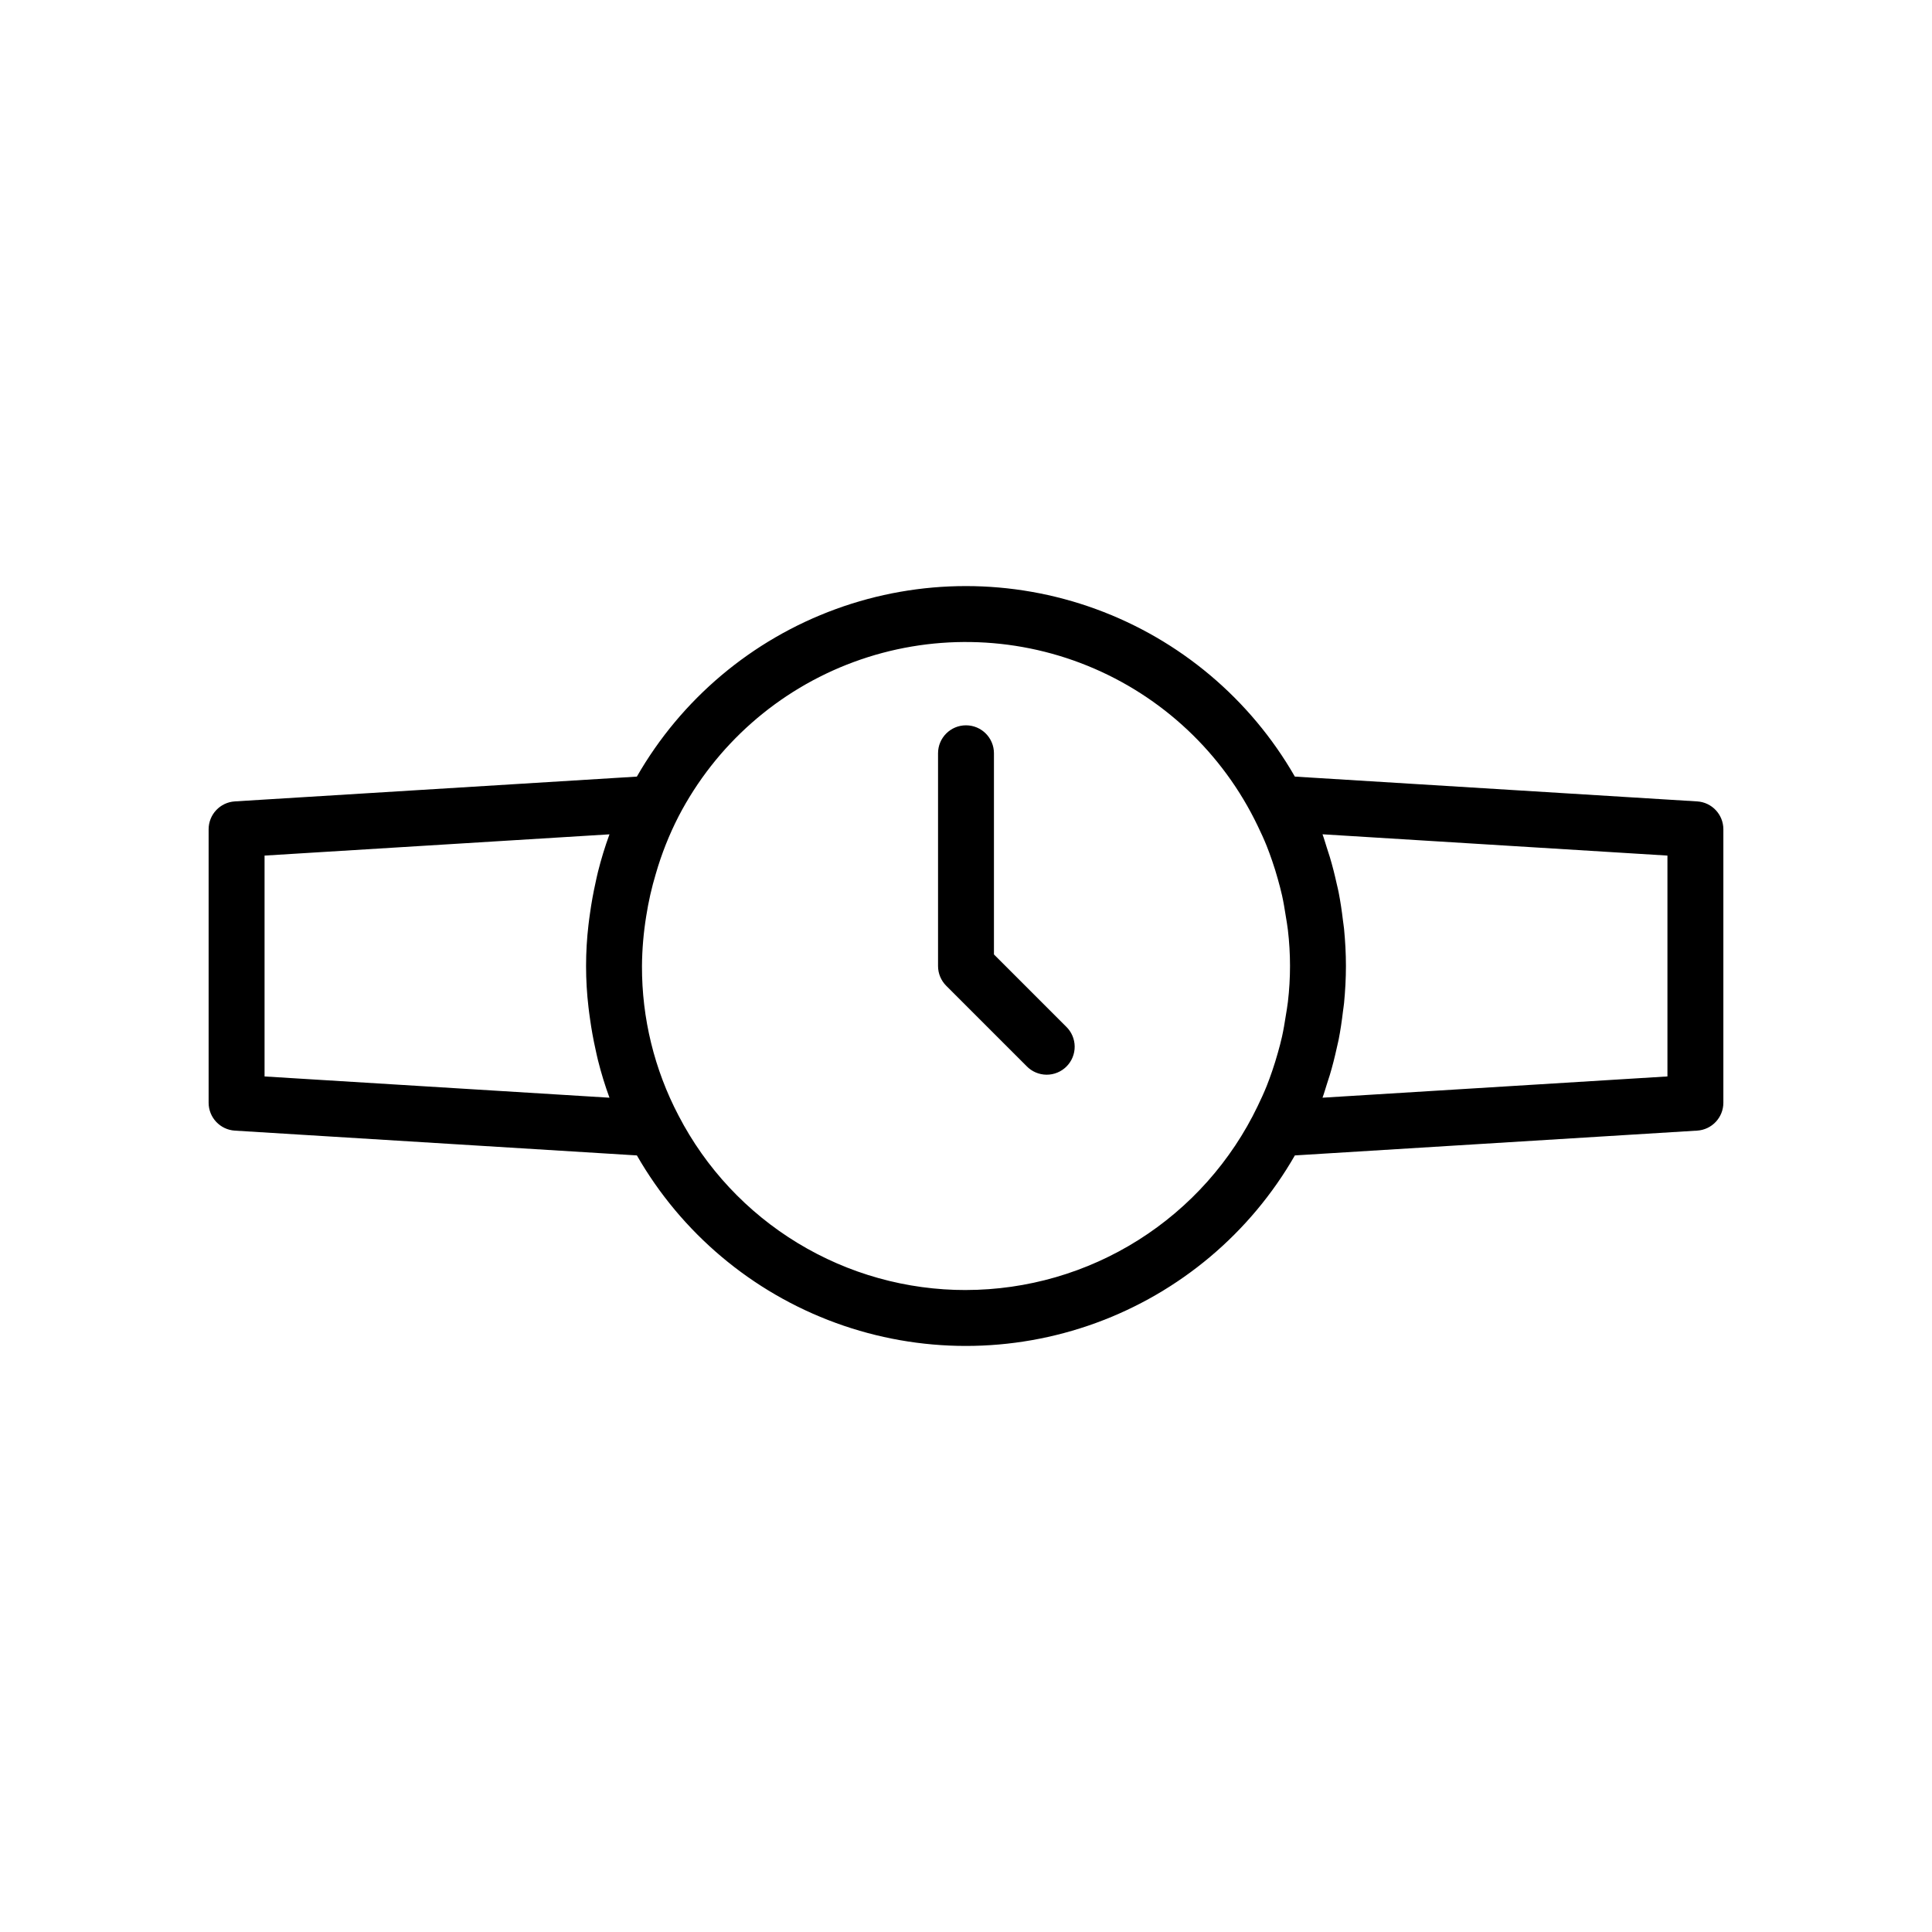
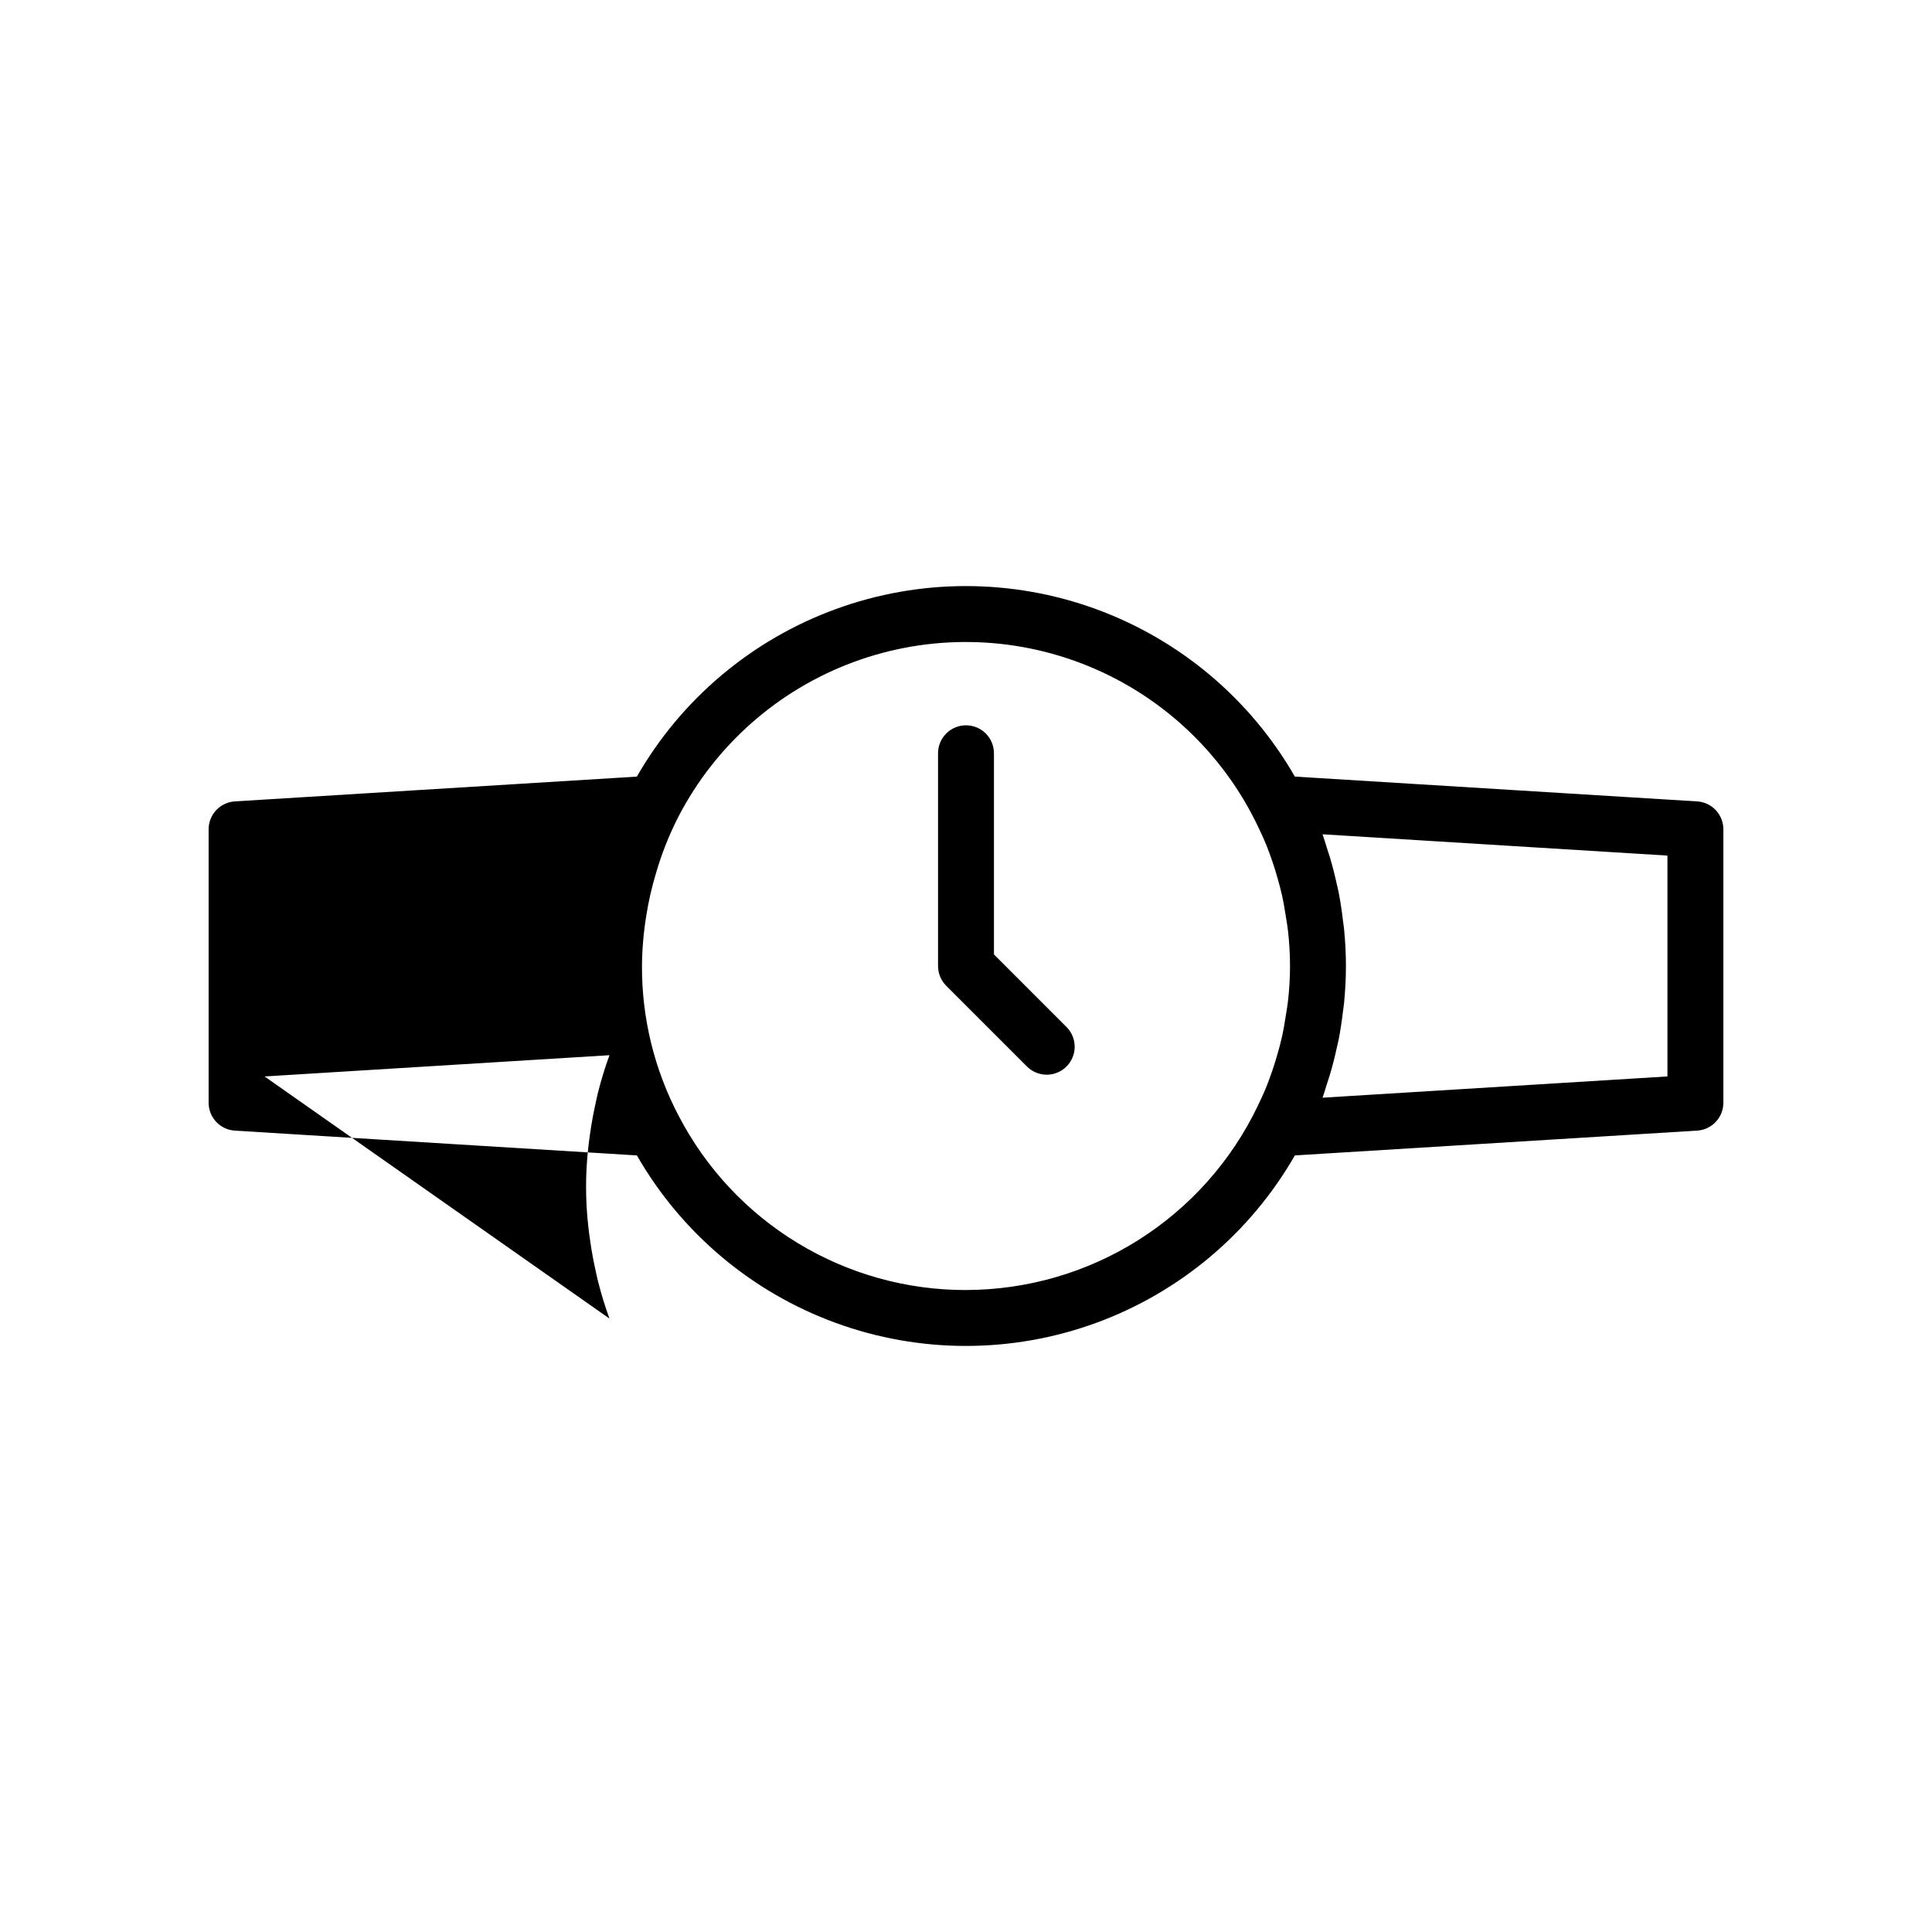
<svg xmlns="http://www.w3.org/2000/svg" fill="#000000" width="800px" height="800px" version="1.1" viewBox="144 144 512 512">
-   <path d="m593.75 356.38-106.6-6.574c-11.797-20.551-30.469-36.273-52.727-44.398-22.258-8.121-46.668-8.121-68.926 0.004s-40.934 23.848-52.723 44.398l-106.53 6.566-0.004 0.004c-3.906 0.238-6.953 3.477-6.953 7.394v72.461-0.004c0 3.918 3.047 7.156 6.953 7.398l106.54 6.57v-0.004c11.793 20.551 30.465 36.277 52.723 44.398 22.258 8.125 46.668 8.125 68.926 0.004 22.258-8.125 40.93-23.848 52.723-44.398l106.6-6.574v0.004c3.91-0.242 6.957-3.481 6.957-7.398v-72.457c0-3.918-3.047-7.156-6.953-7.394zm-379.64 72.891v-58.531l91.406-5.633c-1.191 3.254-2.207 6.566-3.047 9.93-0.246 0.957-0.434 1.926-0.648 2.891-0.594 2.656-1.078 5.34-1.457 8.047-0.145 1.039-0.297 2.066-0.41 3.109v-0.004c-0.855 7.258-0.855 14.59 0 21.848 0.109 1.043 0.266 2.074 0.41 3.113 0.375 2.707 0.859 5.391 1.453 8.043 0.215 0.965 0.406 1.938 0.652 2.898v-0.004c0.84 3.359 1.855 6.676 3.047 9.926zm185.89 56.602c-15.723 0.027-31.148-4.277-44.586-12.438-13.441-8.156-24.375-19.855-31.605-33.816-6.41-12.219-9.73-25.816-9.68-39.613 0.035-4.434 0.414-8.852 1.125-13.227 0.59-3.797 1.441-7.551 2.547-11.23 1.508-5.234 3.519-10.312 6.004-15.156l0.004-0.012c9.848-18.961 26.418-33.566 46.465-40.953 20.047-7.387 42.129-7.027 61.922 1.008 19.797 8.035 35.883 23.168 45.109 42.438 0.84 1.734 1.645 3.481 2.359 5.254 0.539 1.34 1.023 2.703 1.496 4.074 0.543 1.578 1.039 3.168 1.48 4.773 0.398 1.426 0.785 2.859 1.113 4.312 0.395 1.785 0.695 3.598 0.977 5.41 0.195 1.258 0.438 2.504 0.578 3.777v0.004c0.746 6.324 0.746 12.711 0 19.035-0.141 1.277-0.383 2.519-0.578 3.777-0.281 1.816-0.582 3.625-0.977 5.41-0.324 1.457-0.711 2.891-1.113 4.312-0.449 1.605-0.941 3.195-1.48 4.773-0.473 1.371-0.957 2.738-1.496 4.074-0.715 1.773-1.52 3.519-2.359 5.254v0.004c-6.992 14.578-17.953 26.887-31.629 35.512s-29.508 13.215-45.676 13.242zm185.89-56.605-91.41 5.633c0.434-1.168 0.754-2.367 1.141-3.547 0.27-0.82 0.547-1.641 0.793-2.469 0.699-2.324 1.293-4.68 1.816-7.051 0.172-0.766 0.363-1.52 0.52-2.293 0.488-2.481 0.852-4.988 1.152-7.516 0.086-0.734 0.219-1.457 0.289-2.195 0.309-3.246 0.496-6.519 0.496-9.832 0-3.309-0.188-6.586-0.496-9.832-0.074-0.742-0.203-1.461-0.289-2.195-0.297-2.527-0.668-5.039-1.152-7.516-0.152-0.773-0.344-1.527-0.52-2.293-0.523-2.371-1.117-4.727-1.816-7.051-0.25-0.832-0.523-1.648-0.793-2.469-0.387-1.18-0.707-2.379-1.141-3.547l91.41 5.644zm-159.35-13.199c1.43 1.379 2.242 3.277 2.262 5.262 0.016 1.988-0.766 3.898-2.172 5.305s-3.316 2.188-5.305 2.172c-1.984-0.02-3.883-0.832-5.262-2.262l-21.301-21.301c-1.391-1.391-2.172-3.273-2.172-5.238v-56.379c0-4.094 3.316-7.41 7.41-7.41 4.09 0 7.406 3.316 7.406 7.41v53.309z" />
+   <path d="m593.75 356.38-106.6-6.574c-11.797-20.551-30.469-36.273-52.727-44.398-22.258-8.121-46.668-8.121-68.926 0.004s-40.934 23.848-52.723 44.398l-106.53 6.566-0.004 0.004c-3.906 0.238-6.953 3.477-6.953 7.394v72.461-0.004c0 3.918 3.047 7.156 6.953 7.398l106.54 6.57v-0.004c11.793 20.551 30.465 36.277 52.723 44.398 22.258 8.125 46.668 8.125 68.926 0.004 22.258-8.125 40.93-23.848 52.723-44.398l106.6-6.574v0.004c3.91-0.242 6.957-3.481 6.957-7.398v-72.457c0-3.918-3.047-7.156-6.953-7.394zm-379.64 72.891l91.406-5.633c-1.191 3.254-2.207 6.566-3.047 9.93-0.246 0.957-0.434 1.926-0.648 2.891-0.594 2.656-1.078 5.34-1.457 8.047-0.145 1.039-0.297 2.066-0.41 3.109v-0.004c-0.855 7.258-0.855 14.59 0 21.848 0.109 1.043 0.266 2.074 0.41 3.113 0.375 2.707 0.859 5.391 1.453 8.043 0.215 0.965 0.406 1.938 0.652 2.898v-0.004c0.84 3.359 1.855 6.676 3.047 9.926zm185.89 56.602c-15.723 0.027-31.148-4.277-44.586-12.438-13.441-8.156-24.375-19.855-31.605-33.816-6.41-12.219-9.73-25.816-9.68-39.613 0.035-4.434 0.414-8.852 1.125-13.227 0.59-3.797 1.441-7.551 2.547-11.23 1.508-5.234 3.519-10.312 6.004-15.156l0.004-0.012c9.848-18.961 26.418-33.566 46.465-40.953 20.047-7.387 42.129-7.027 61.922 1.008 19.797 8.035 35.883 23.168 45.109 42.438 0.84 1.734 1.645 3.481 2.359 5.254 0.539 1.34 1.023 2.703 1.496 4.074 0.543 1.578 1.039 3.168 1.48 4.773 0.398 1.426 0.785 2.859 1.113 4.312 0.395 1.785 0.695 3.598 0.977 5.41 0.195 1.258 0.438 2.504 0.578 3.777v0.004c0.746 6.324 0.746 12.711 0 19.035-0.141 1.277-0.383 2.519-0.578 3.777-0.281 1.816-0.582 3.625-0.977 5.41-0.324 1.457-0.711 2.891-1.113 4.312-0.449 1.605-0.941 3.195-1.48 4.773-0.473 1.371-0.957 2.738-1.496 4.074-0.715 1.773-1.52 3.519-2.359 5.254v0.004c-6.992 14.578-17.953 26.887-31.629 35.512s-29.508 13.215-45.676 13.242zm185.89-56.605-91.41 5.633c0.434-1.168 0.754-2.367 1.141-3.547 0.27-0.82 0.547-1.641 0.793-2.469 0.699-2.324 1.293-4.68 1.816-7.051 0.172-0.766 0.363-1.52 0.52-2.293 0.488-2.481 0.852-4.988 1.152-7.516 0.086-0.734 0.219-1.457 0.289-2.195 0.309-3.246 0.496-6.519 0.496-9.832 0-3.309-0.188-6.586-0.496-9.832-0.074-0.742-0.203-1.461-0.289-2.195-0.297-2.527-0.668-5.039-1.152-7.516-0.152-0.773-0.344-1.527-0.52-2.293-0.523-2.371-1.117-4.727-1.816-7.051-0.25-0.832-0.523-1.648-0.793-2.469-0.387-1.18-0.707-2.379-1.141-3.547l91.41 5.644zm-159.35-13.199c1.43 1.379 2.242 3.277 2.262 5.262 0.016 1.988-0.766 3.898-2.172 5.305s-3.316 2.188-5.305 2.172c-1.984-0.02-3.883-0.832-5.262-2.262l-21.301-21.301c-1.391-1.391-2.172-3.273-2.172-5.238v-56.379c0-4.094 3.316-7.41 7.41-7.41 4.09 0 7.406 3.316 7.406 7.41v53.309z" />
</svg>